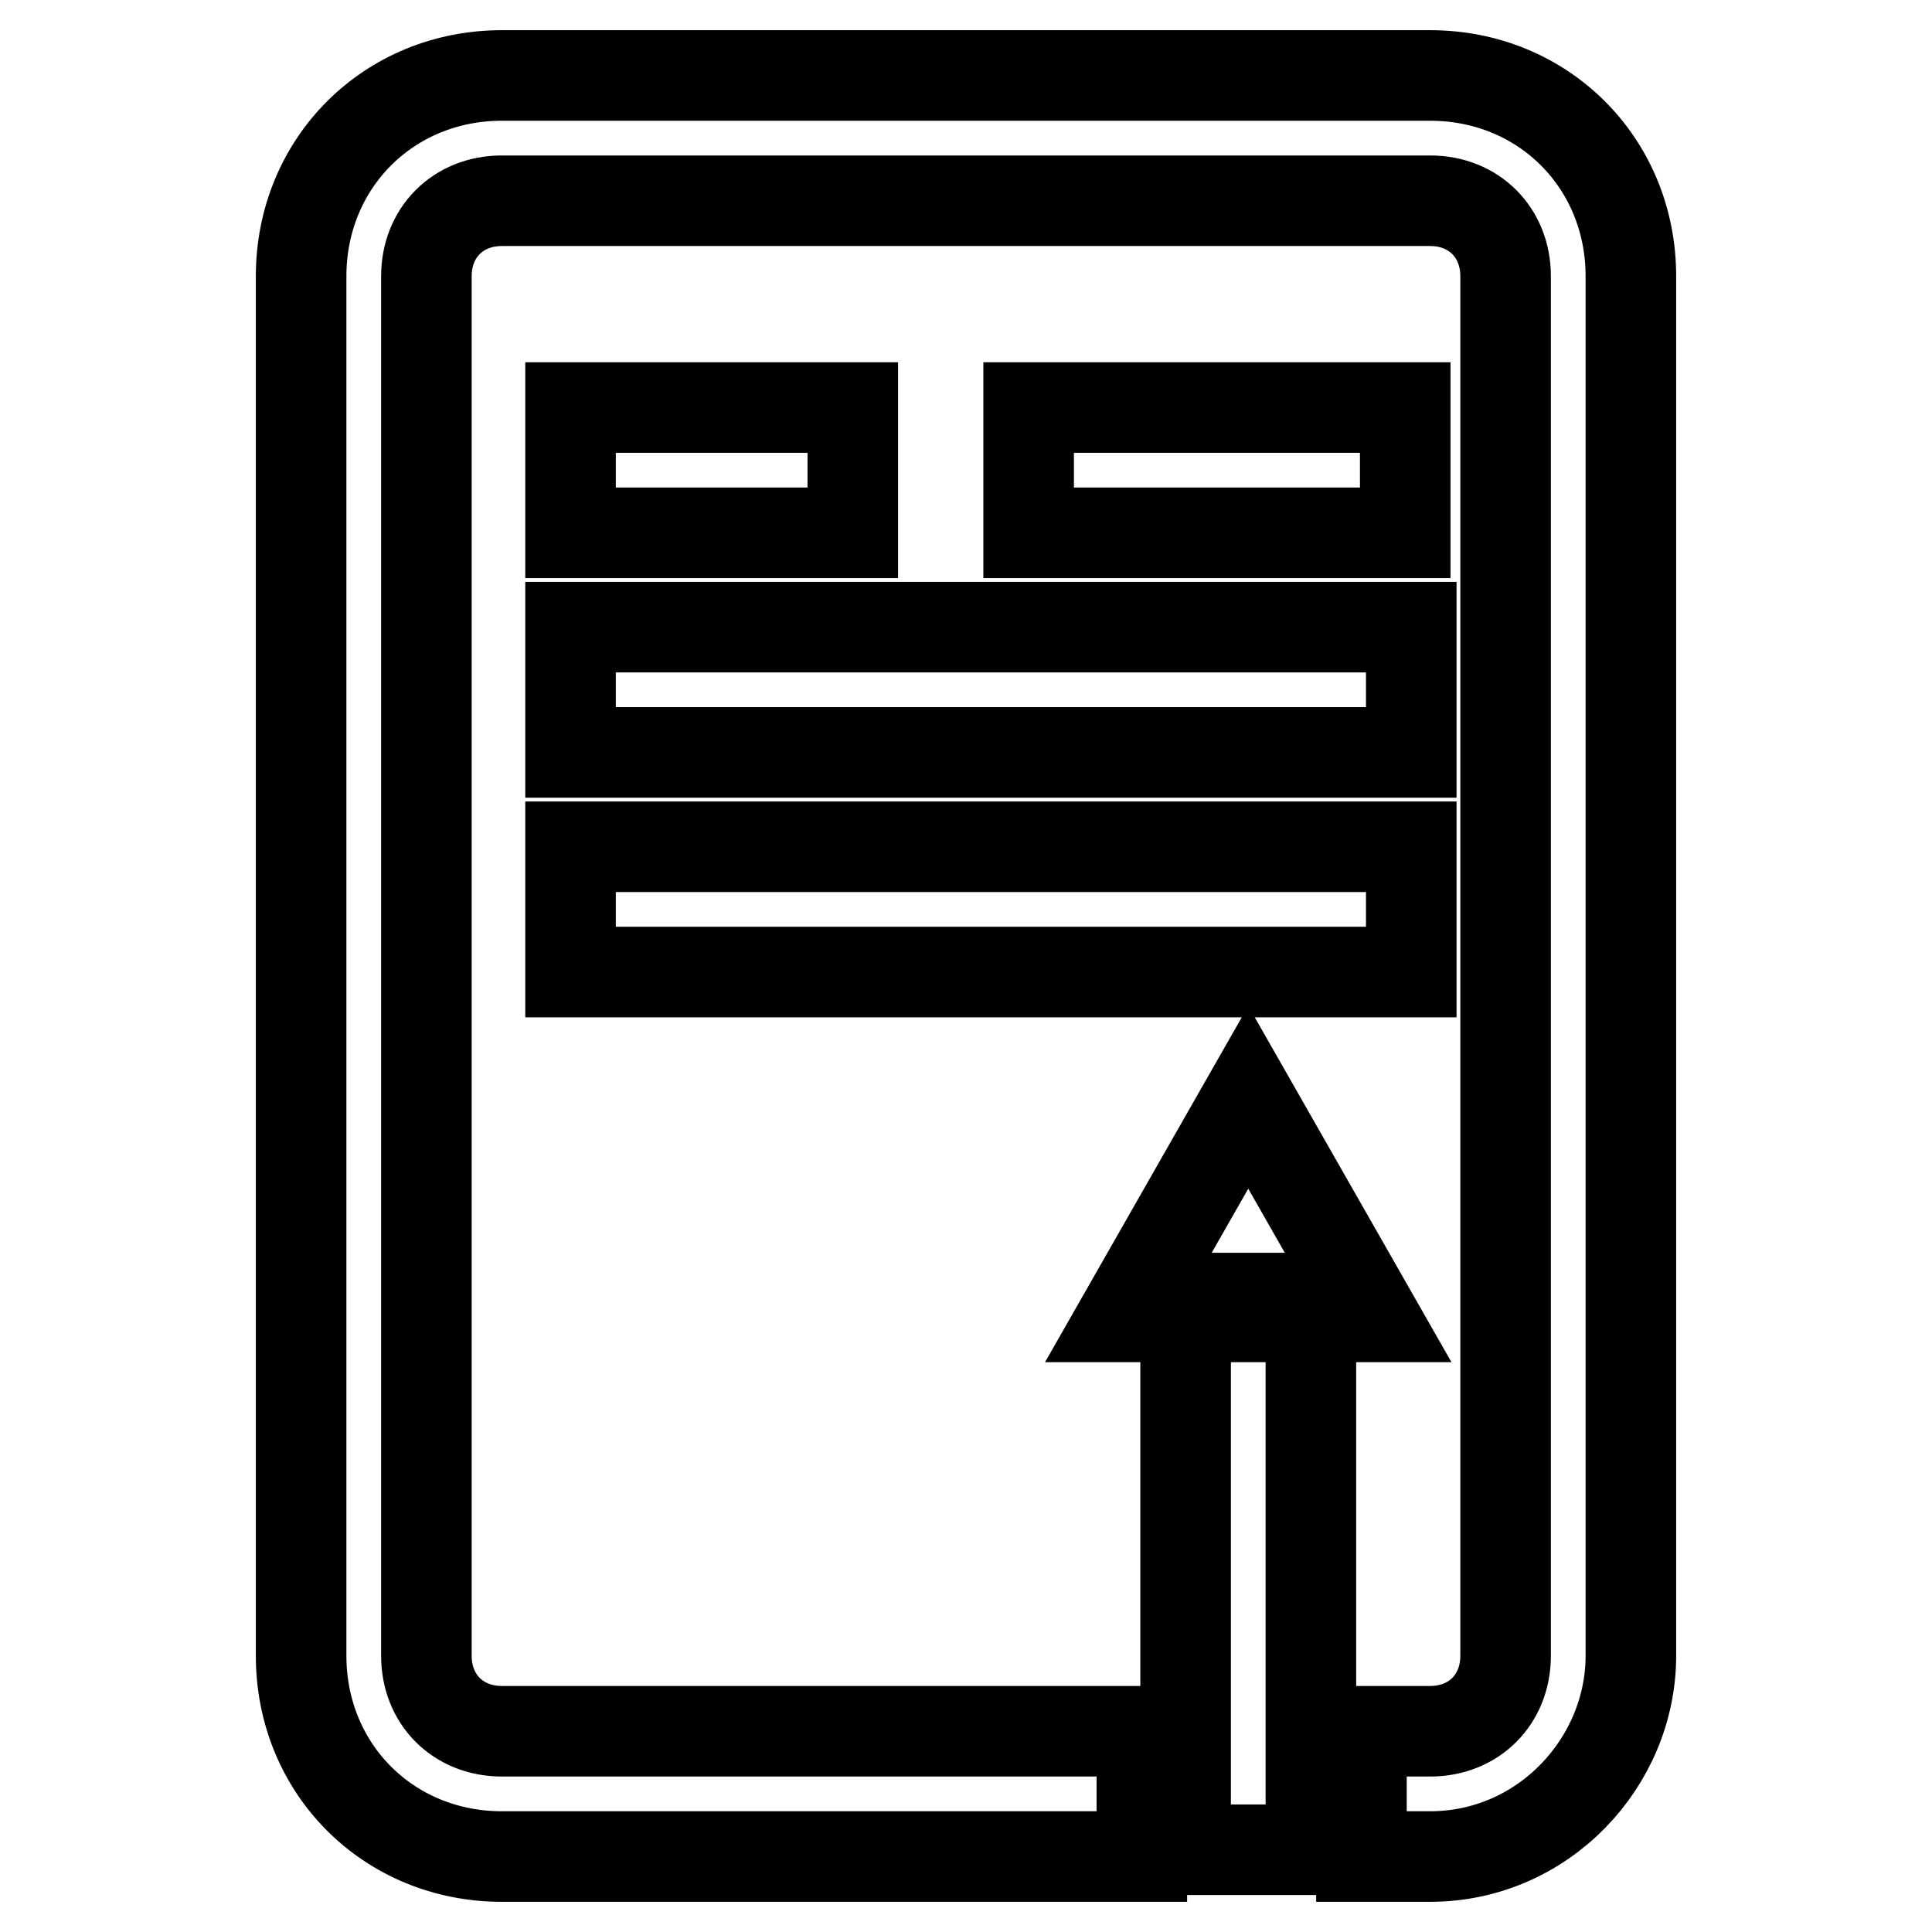
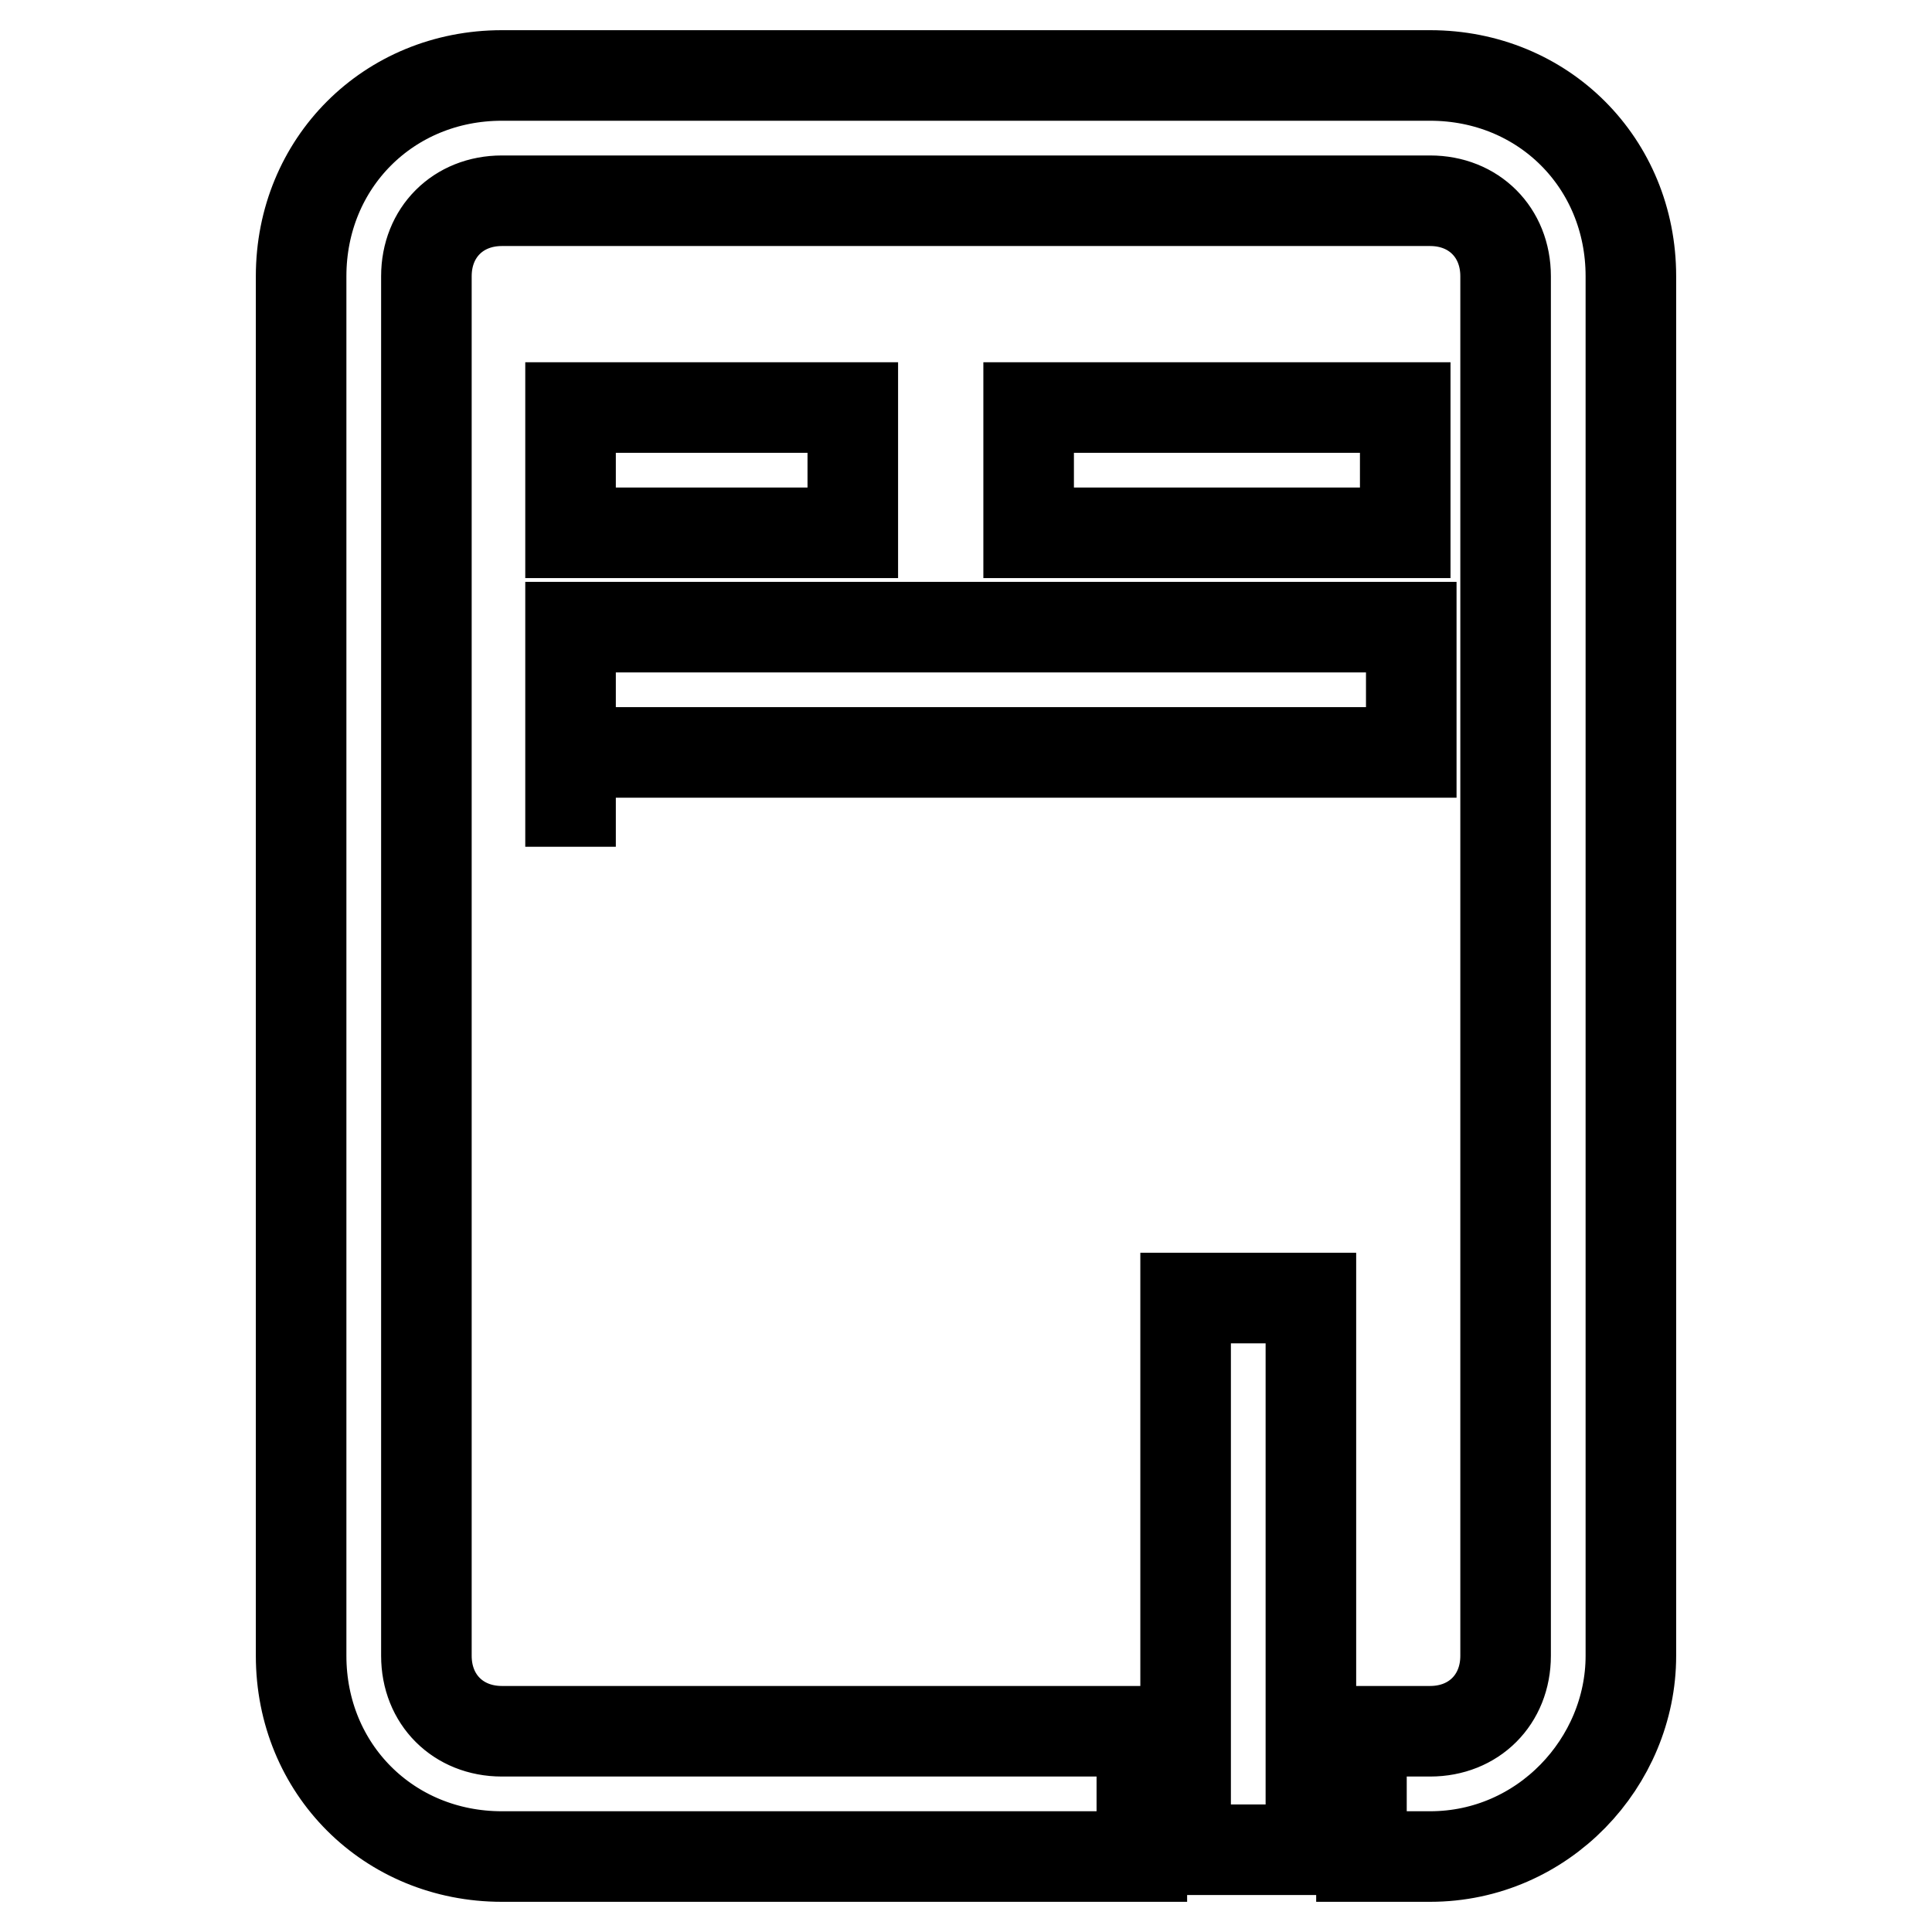
<svg xmlns="http://www.w3.org/2000/svg" version="1.1" x="0px" y="0px" viewBox="0 0 256 256" enable-background="new 0 0 256 256" xml:space="preserve">
  <g>
    <path stroke-width="12" fill-opacity="0" stroke="#000000" d="M189.5,246h-9.1v-16.6h9.1c5.8,0,10-4.2,10-10V36.6c0-5.8-4.2-10-10-10h-123c-5.8,0-10,4.2-10,10v182.8 c0,5.8,4.2,10,10,10h84.8V246H66.5c-15,0-26.6-11.6-26.6-26.6V36.6c0-15,11.6-26.6,26.6-26.6h123c15,0,26.6,11.6,26.6,26.6v182.8 C216.1,233.5,204.5,246,189.5,246z" />
-     <path stroke-width="12" fill-opacity="0" stroke="#000000" d="M75.6,54H113v16.6H75.6V54z M136.3,54h49.9v16.6h-49.9V54z M75.6,83.1H187v16.6H75.6V83.1z M75.6,112.2H187 v16.6H75.6V112.2z M157.1,172h16.6v73.1h-16.6V172z" />
-     <path stroke-width="12" fill-opacity="0" stroke="#000000" d="M182,174.5h-33.2l16.6-29.1L182,174.5z" />
+     <path stroke-width="12" fill-opacity="0" stroke="#000000" d="M75.6,54H113v16.6H75.6V54z M136.3,54h49.9v16.6h-49.9V54z M75.6,83.1H187v16.6H75.6V83.1z H187 v16.6H75.6V112.2z M157.1,172h16.6v73.1h-16.6V172z" />
  </g>
</svg>